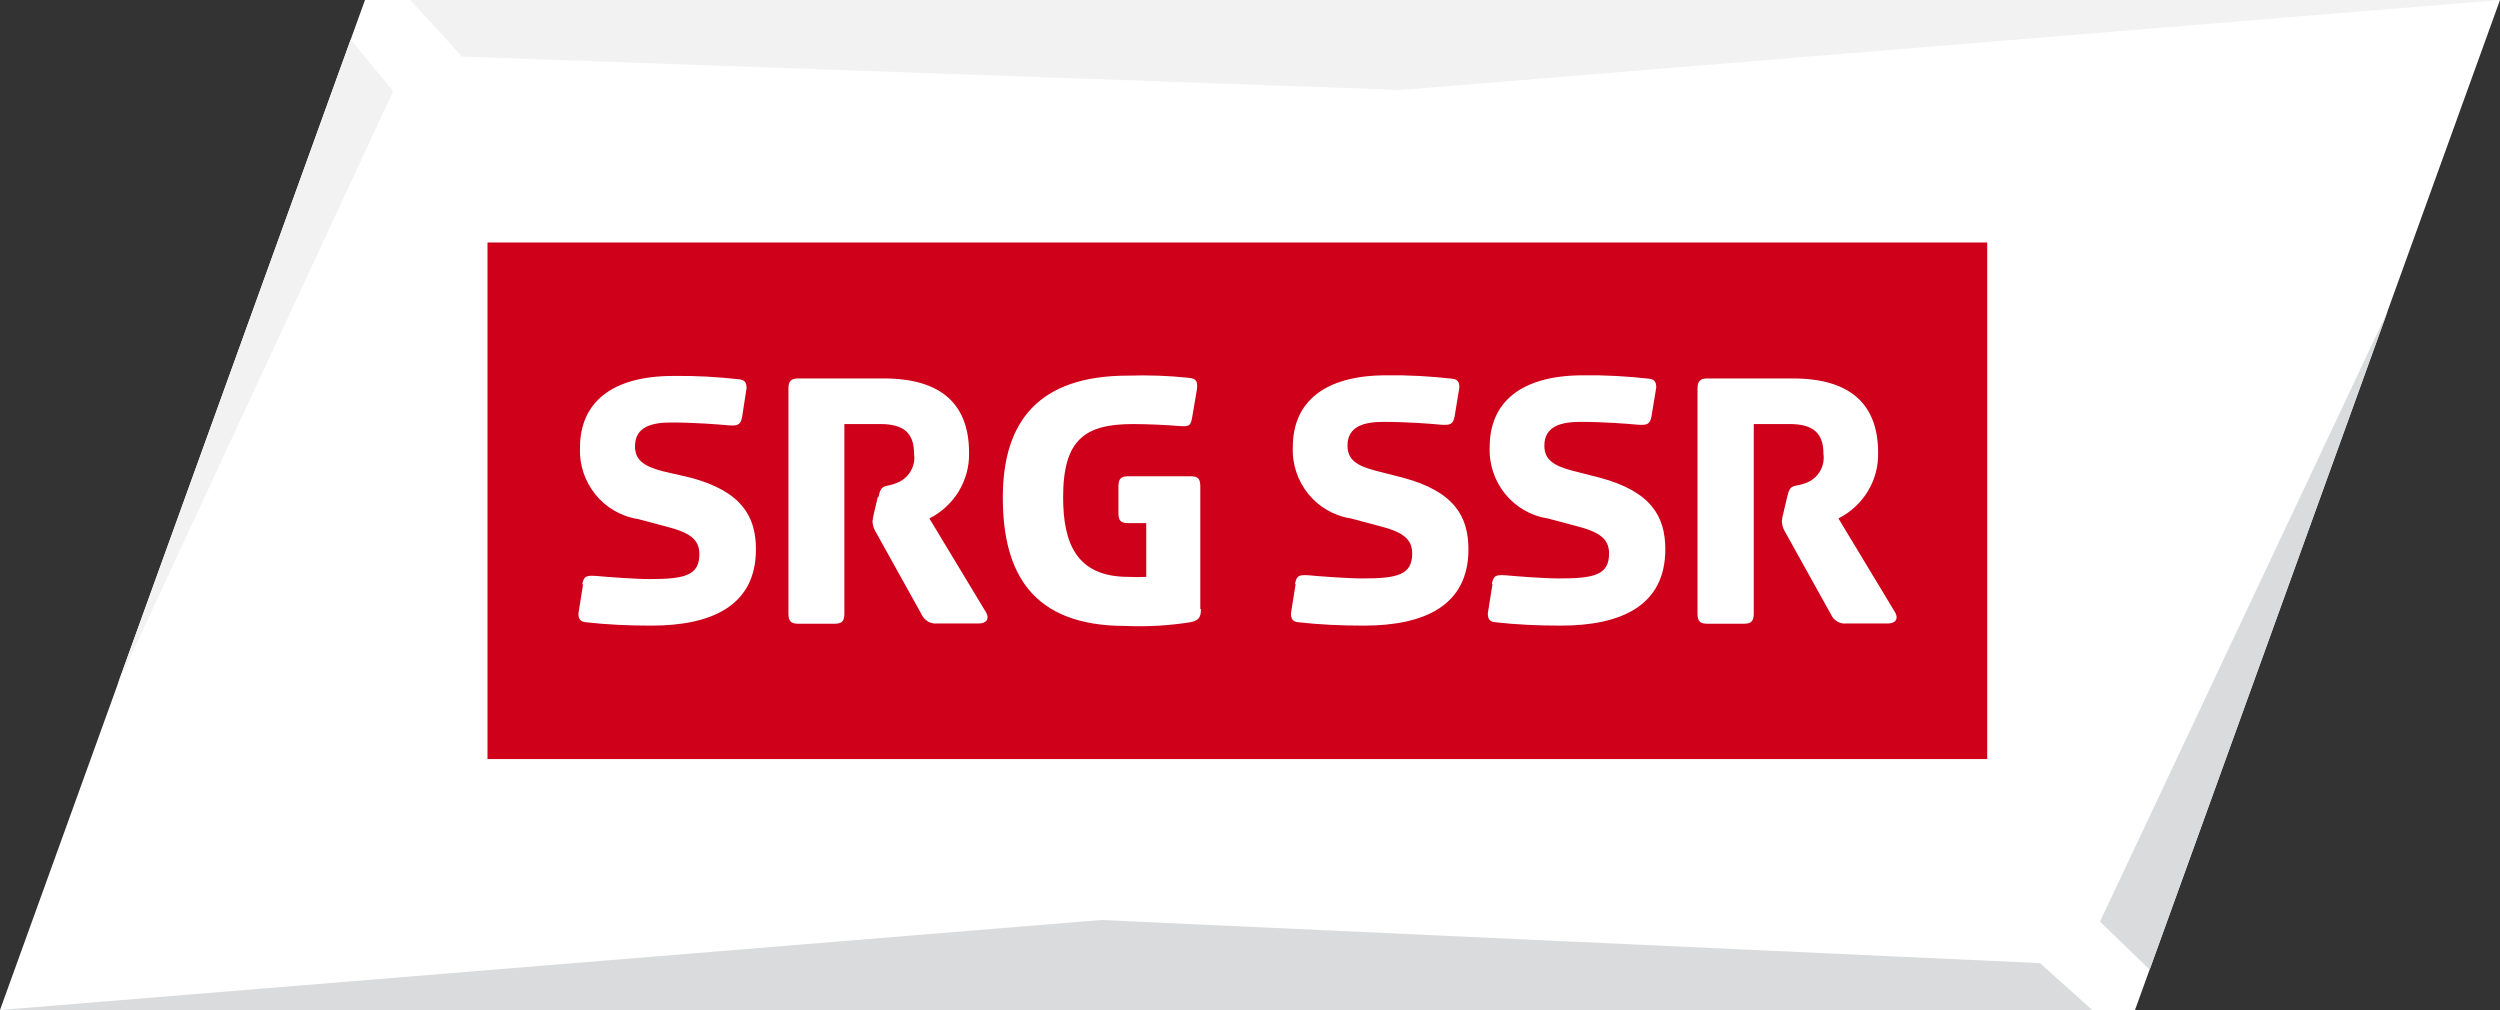
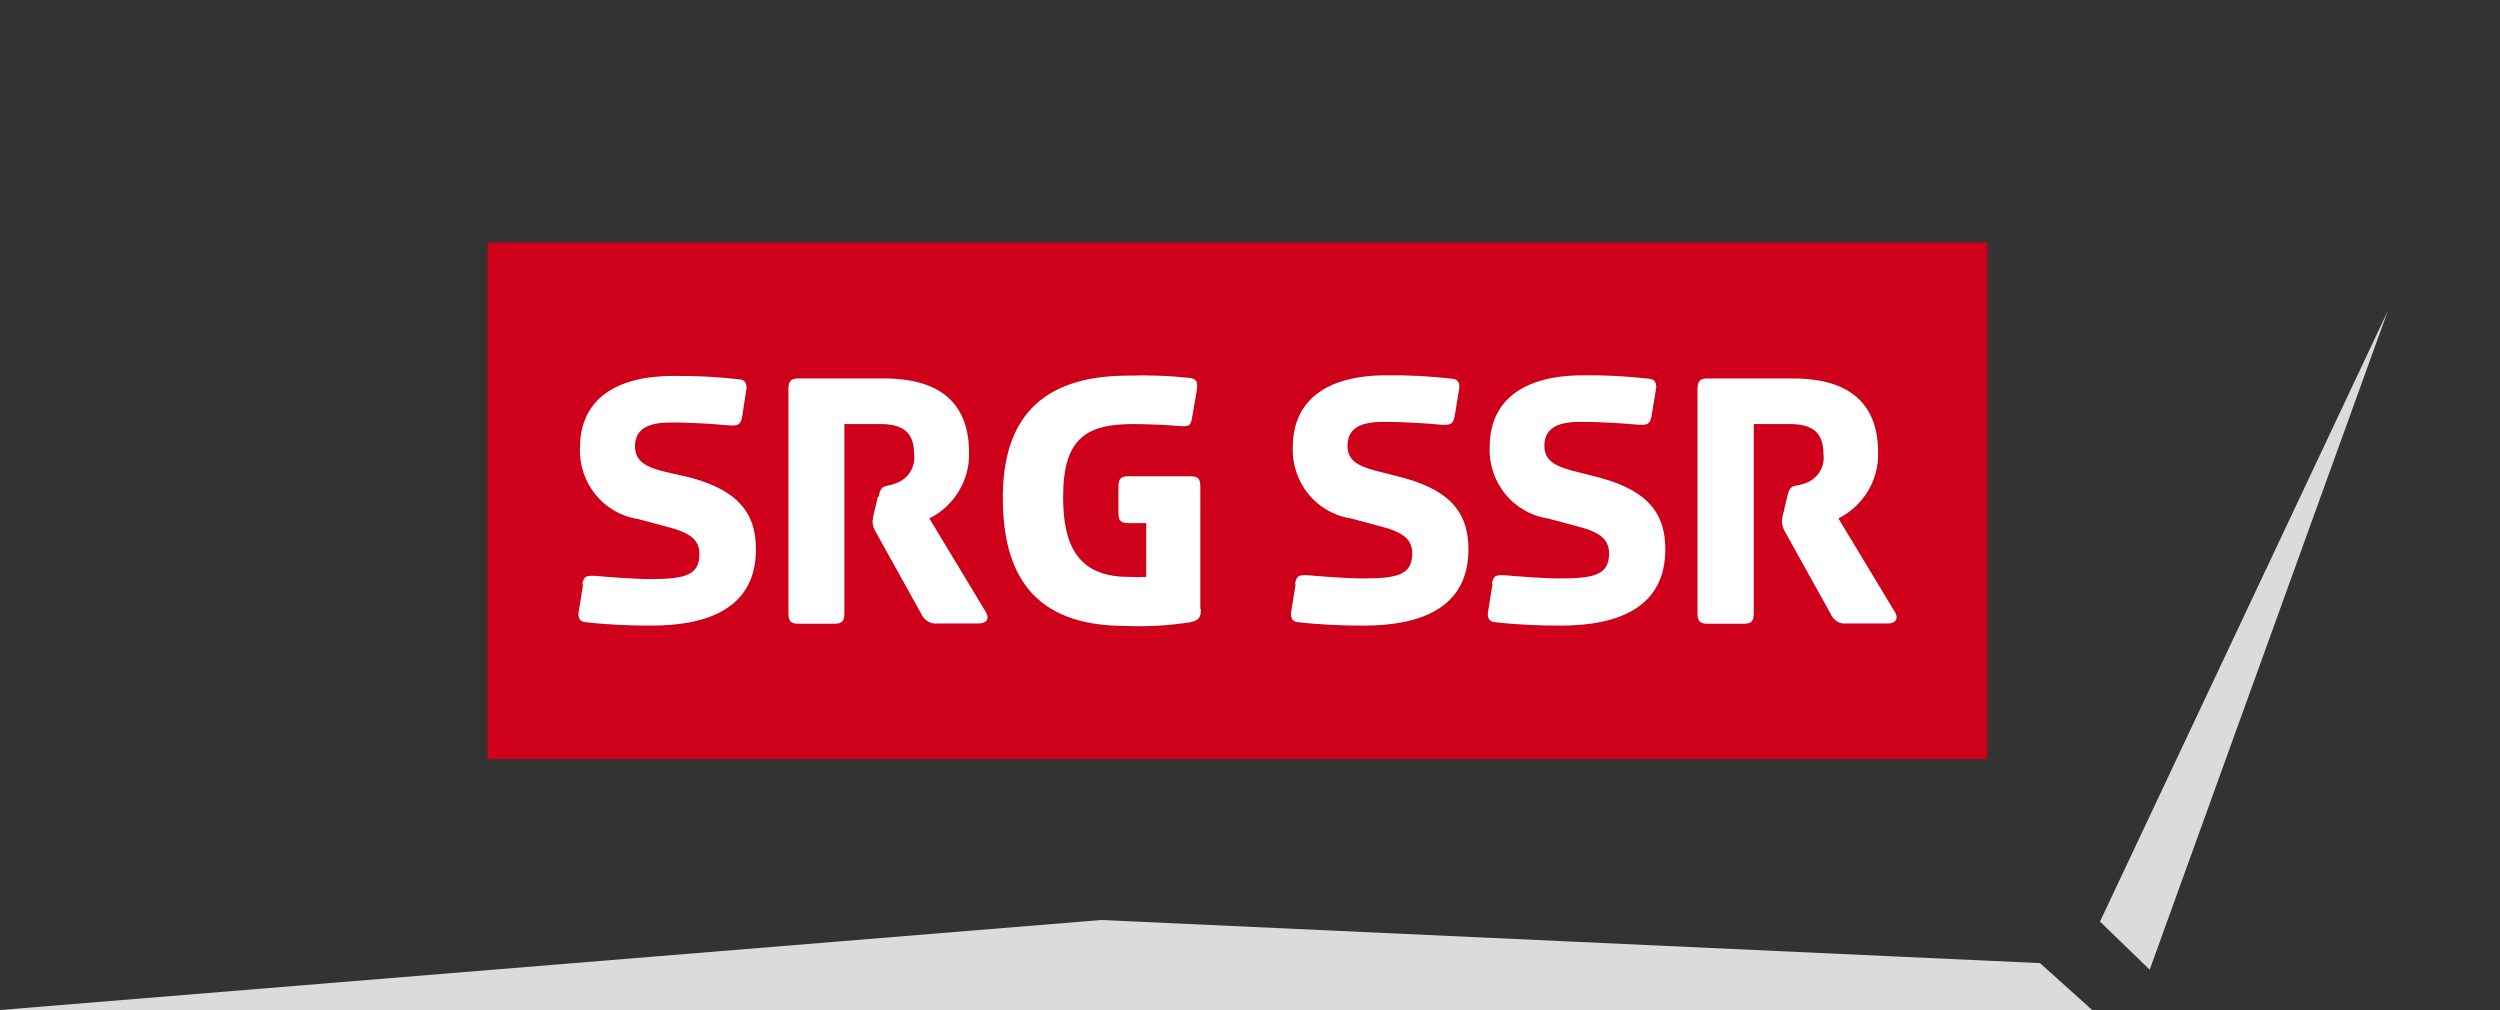
<svg xmlns="http://www.w3.org/2000/svg" id="Ebene_1" viewBox="0 0 800 323.2" width="800" height="323.2">
  <rect x="0" y="0" width="800" height="323.2" fill="#333333" stroke="none" />
  <style>
		.st0{fill:#FFFFFF;} .st1{fill:#DADBDC;} .st2{fill:#F2F2F3;} .st3{fill:#CE001A;}
	</style>
  <title>
		srg-ssr
	</title>
  <g id="Ebene_2">
    <g id="Ebene_1-2">
-       <path class="st0" d="M116.8 0L0 323.2h683.2L800 0H116.8z" />
      <path class="st1" d="M764.1 99.5L672 294.9l15.9 15.4 76.2-210.8zM352.4 294.4L0 323.2h669.5l-16.7-15c.1 0-300.4-13.8-300.4-13.8z" />
-       <path class="st2" d="M131.3 0l16.5 18.1 300.5 10.7L800 0H131.3zm-19.1 12.7L37.5 219.3l88.3-190.1c.1 0-13.6-16.5-13.6-16.5z" />
      <path class="st3" d="M635.9 242.9H156V77.6h479.9v165.3z" />
      <path class="st0" d="M186.6 186.9l-1.5 9.4c0 1.8.6 2.6 2.2 2.8 7 .8 14 1.1 21.1 1.1 19.4 0 33.5-6.4 33.5-24.4 0-10.6-4.6-18.5-20.7-22.9l-9.1-2.1c-6.1-1.6-8.9-3.6-8.9-8 0-6.4 5.7-7.6 11.5-7.6 7.6 0 15.2.6 18.3.9 3 .2 4 0 4.5-2.8l1.4-9.1c0-1.8-.6-2.6-2.2-2.8-7-.8-14.1-1.2-21.2-1.1-20.1 0-29.9 8.8-29.9 22.9-.5 11.3 7.5 21.2 18.6 22.9l9 2.4c7.5 1.9 10.6 4.1 10.6 8.8 0 6.8-4.6 8-15.8 8-5.1 0-14-.7-17.2-1-3.2-.2-4 0-4.5 2.8l.3-.2zm94.3-27.9l-1.2 5.1c-.2.9-.4 1.8-.5 2.7 0 1.3.5 2.6 1.2 3.7l14.5 26.1c.9 2 3 3.2 5.2 2.9h13.3c1.7 0 3.8-1.1 1.8-4.1l-17.8-29.5c7.9-4 12.9-12.1 12.7-21 0-15.2-8.5-23.8-27.3-23.8h-27.3c-2.4 0-3.2.9-3.2 3.3v71.9c0 2.4.7 3.3 3.2 3.3H267c2.5 0 3.2-.9 3.2-3.3v-60.6h11.5c7.3 0 10.8 2.7 10.8 9.5.6 4.1-1.8 8-5.7 9.4-3.6 1.5-4.8 0-5.7 4.5l-.2-.1zm103.2 35.9v-39.2c0-2.5-.7-3.3-3.2-3.3h-19.8c-2.5 0-3.2.9-3.2 3.3v8.4c0 2.5.7 3.3 3.2 3.3h5.7v17.2c-1.9.1-3.8.1-5.7 0-16.6 0-20.9-10.7-20.9-25.5 0-18.6 7.1-23.4 22.4-23.4 4.6 0 10.8.3 14.4.6 3.6.3 4 0 4.5-2.8l1.5-8.8c.3-2.5 0-3.6-2.7-3.8-6.4-.7-12.8-.9-19.3-.7-28.7 0-40.1 14.7-40.1 39s9.5 41.1 39.2 41.1c7 .3 14-.1 20.9-1.2 2.6-.6 3.3-1.5 3.3-4.2h-.2zm30.5-8l-1.5 9.4c0 1.8.6 2.6 2.2 2.8 7 .8 14 1.1 21.1 1.1 19.4 0 33.5-6.4 33.5-24.4 0-10.6-4.6-18.5-20.8-22.9l-9-2.3c-6.1-1.6-8.9-3.6-8.9-8 0-6.4 5.7-7.6 11.5-7.6 7.6 0 15.2.6 18.3.9 3 .2 4 0 4.5-2.8l1.5-9.1c0-1.8-.6-2.6-2.2-2.8-7-.8-14.1-1.2-21.2-1.1-20.1 0-29.9 8.8-29.9 22.9-.5 11.3 7.5 21.2 18.6 22.9l9 2.4c7.5 1.9 10.6 4.1 10.6 8.8 0 6.8-4.6 8-15.8 8-5.1 0-14-.7-17.2-1-3.2-.2-4 0-4.5 2.8h.2zm63 0l-1.5 9.4c0 1.8.6 2.6 2.2 2.8 7 .8 14 1.1 21.1 1.1 19.4 0 33.5-6.4 33.5-24.4 0-10.6-4.6-18.5-20.8-22.9l-9-2.3c-6.1-1.6-8.9-3.6-8.9-8 0-6.4 5.7-7.6 11.5-7.6 7.6 0 15.2.6 18.3.9 3 .2 4 0 4.5-2.8l1.5-9.1c0-1.8-.6-2.6-2.2-2.8-7-.8-14.1-1.2-21.2-1.1-20.1 0-29.9 8.8-29.9 22.9-.5 11.3 7.5 21.2 18.6 22.9l9 2.4c7.5 1.9 10.6 4.1 10.6 8.8 0 6.8-4.6 8-15.8 8-5.1 0-14-.7-17.2-1-3.2-.2-4 0-4.5 2.8h.2zm94.3-27.9l-1.2 5.1c-.3.9-.4 1.8-.5 2.7 0 1.3.5 2.6 1.2 3.7l14.5 26.1c.9 2 2.9 3.2 5.1 2.9h13.3c1.7 0 3.8-1.1 1.8-4.1l-17.8-29.5c7.9-4 12.9-12.1 12.7-21 0-15.2-8.5-23.8-27.3-23.8h-27.3c-2.4 0-3.2.9-3.2 3.3v71.9c0 2.4.7 3.3 3.2 3.3H558c2.5 0 3.2-.9 3.2-3.3v-60.6h11.5c7.3 0 10.8 2.7 10.8 9.5.6 4.1-1.8 8-5.7 9.4-3.7 1.4-4.9-.1-5.9 4.4z" />
    </g>
  </g>
</svg>